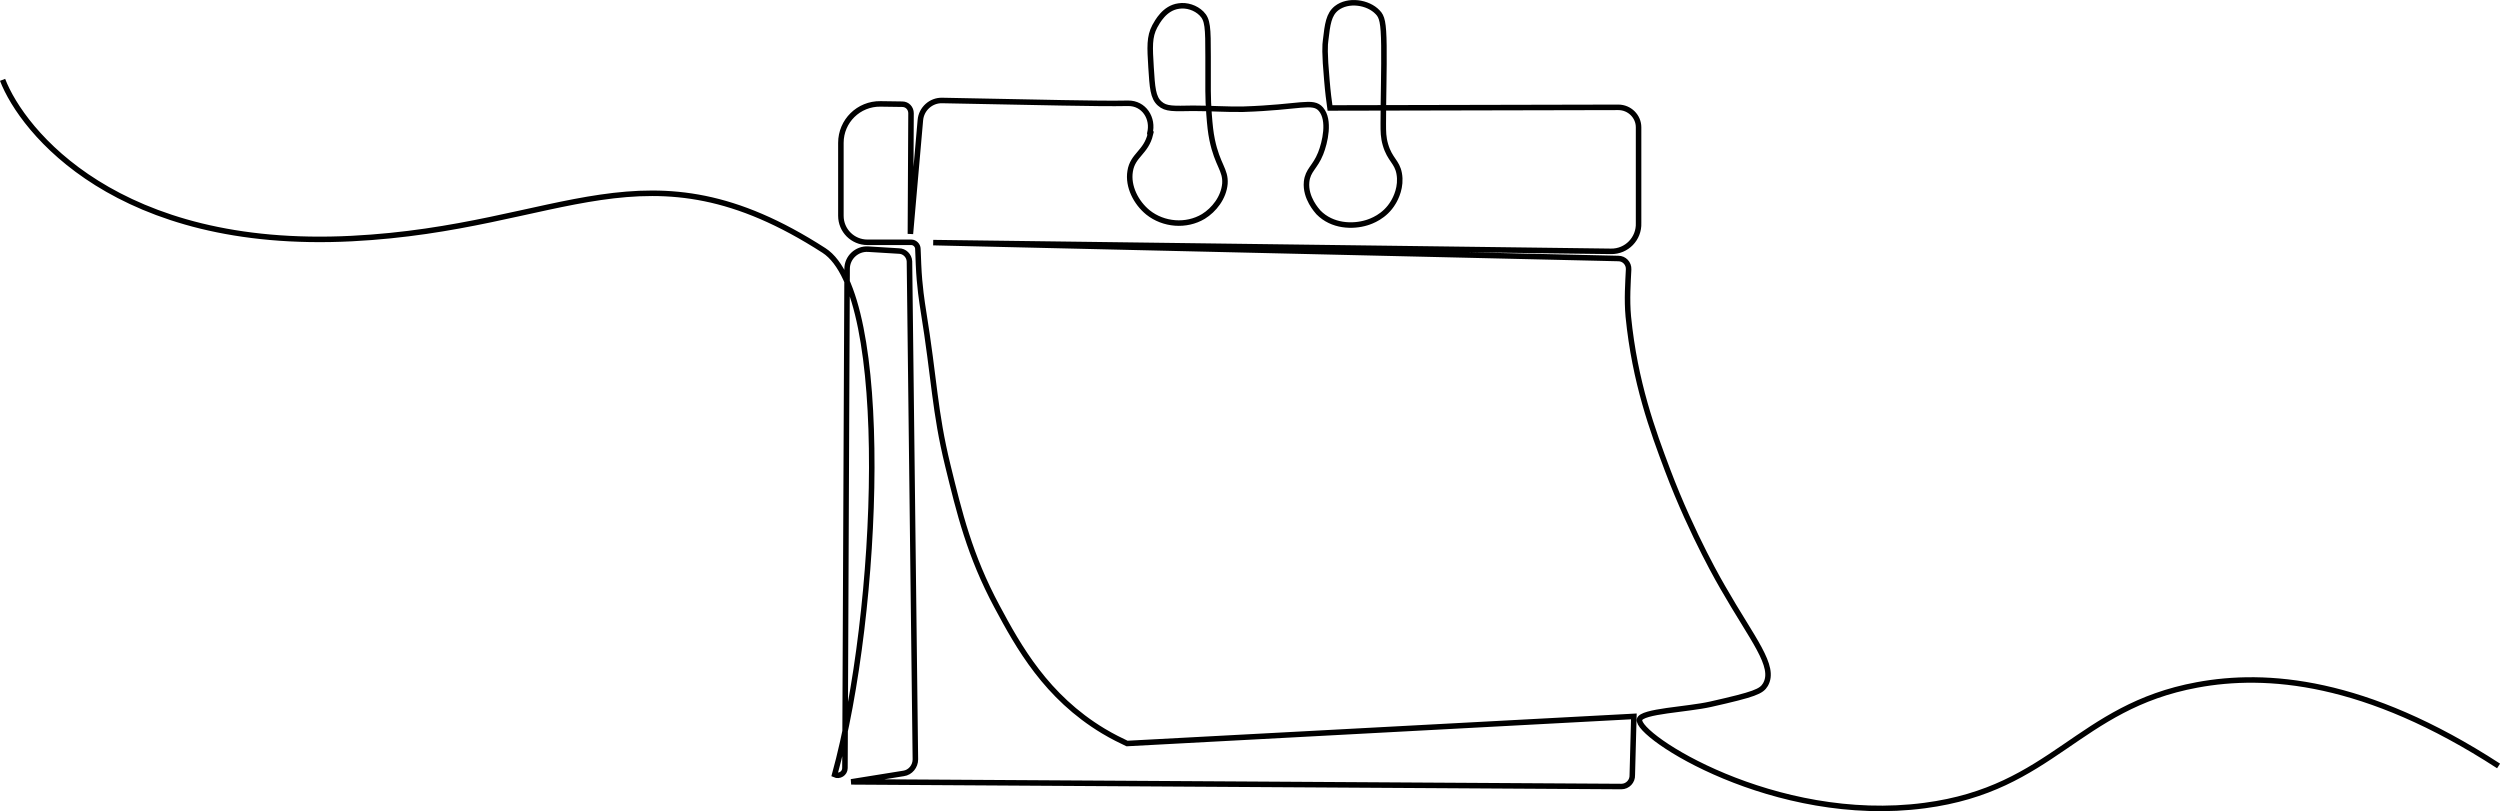
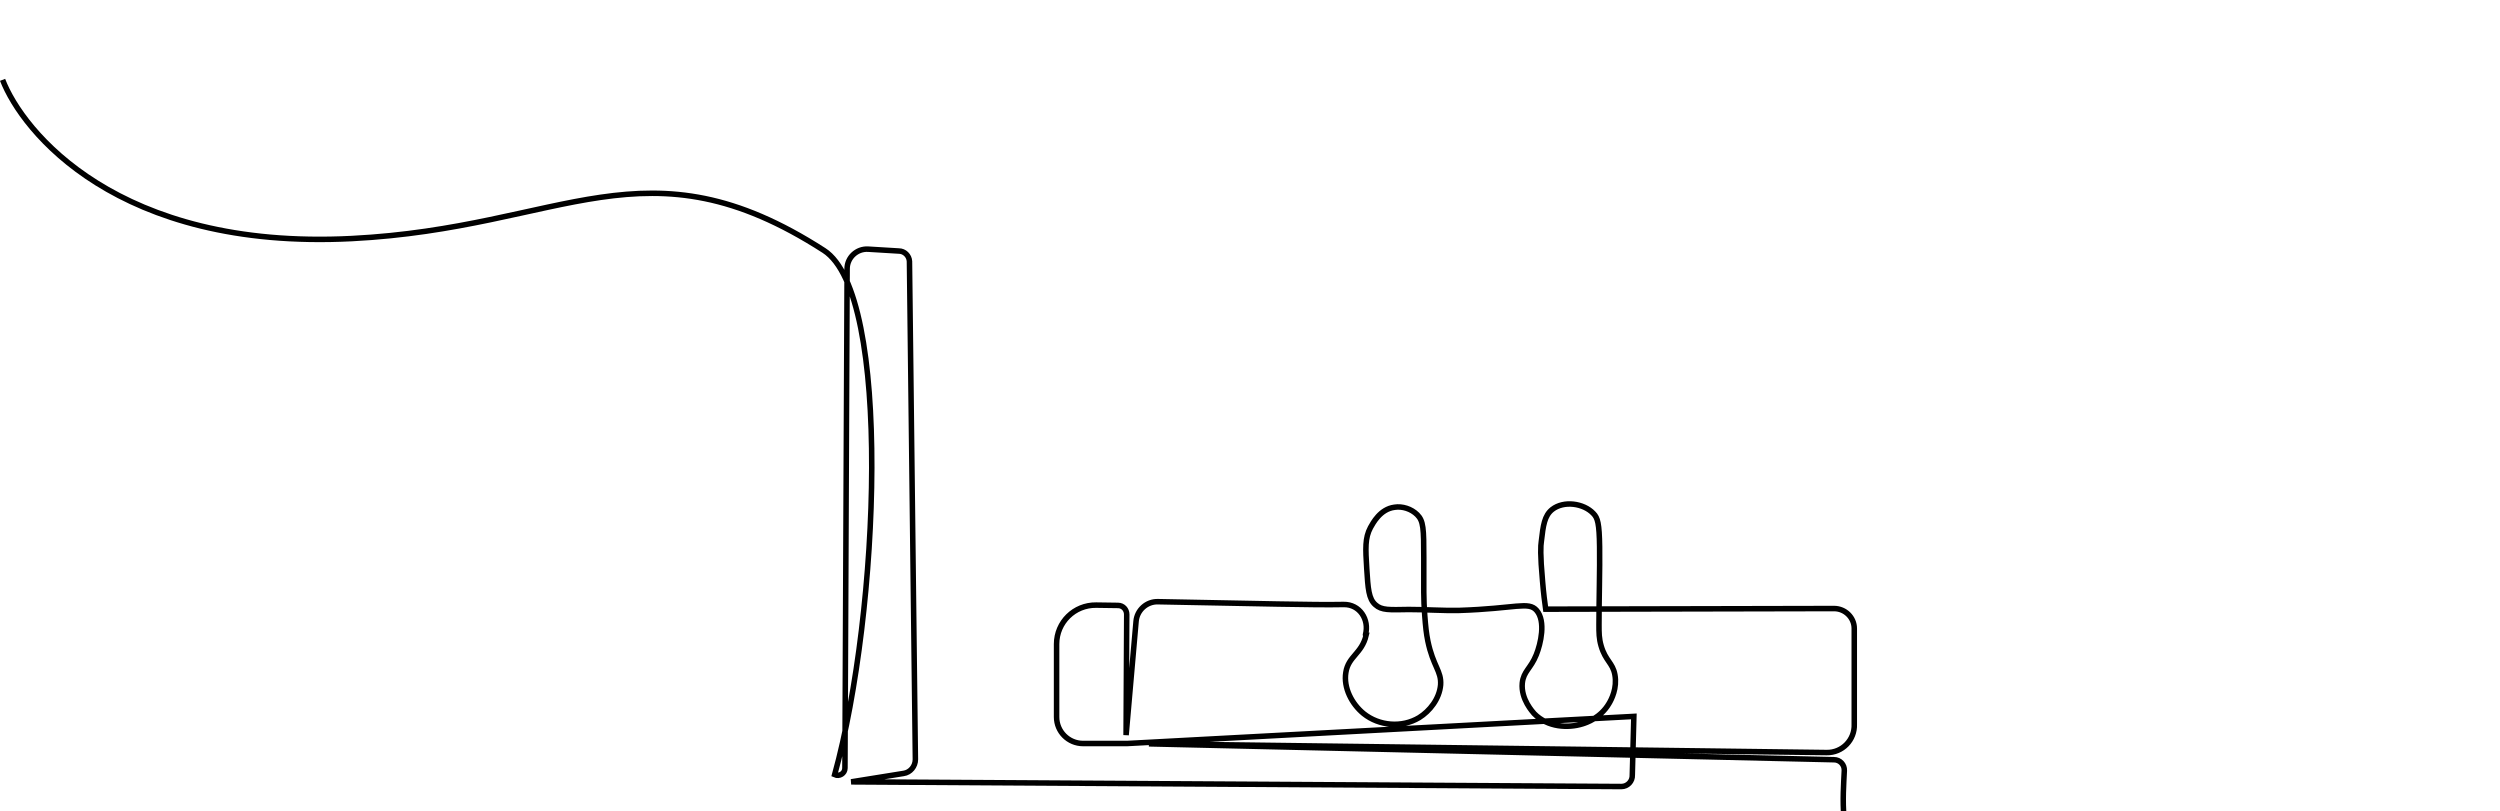
<svg xmlns="http://www.w3.org/2000/svg" id="Ebene_1" viewBox="0 0 2720.9 882.84">
-   <path d="M2.8,86.89c21.59,56.14,125.24,185.7,380.05,172.75,231.67-11.78,319.58-112.29,513.93,12.96,74.36,47.92,60.46,393,11.62,570.53,5.09,2.37,11.2-1.36,11.2-7.12l2.37-543.47c0-12.21,10.52-22.05,22.73-21.37l33.59,2.04c6.11,0,11.2,5.09,11.53,11.19l6.45,542.11c0,7.46-5.43,14.25-12.89,15.27l-56.99,9.16,838.27,5.09c6.78,0,12.21-5.77,11.87-12.55l1.7-63.78-551.61,29.51c-6.45-3.05-15.6-7.46-25.78-13.57-62.08-37.32-92.27-91.6-115.68-135.36-29.85-55.64-41.05-102.45-53.6-153.68-14.59-59.71-14.25-92.27-26.8-169.62-1.02-6.78-4.07-24.76-5.09-49.19-.34-5.77-.34-11.87-.68-16.96,0-3.73-3.39-7.12-7.12-7.12h-47.83c-15.94,0-28.84-12.89-28.84-28.84v-79.38c0-23.75,19.34-42.74,43.08-42.41l23.75.34c5.43,0,9.5,4.41,9.5,9.84l-.68,131.29,10.86-123.82c1.02-12.21,11.53-21.71,23.75-21.37,112.63,2.04,167.93,3.73,202.19,3.05,17.3-.34,28.16,16.28,23.75,32.91-.34.68.68.68.68.68-4.75,20.02-19.34,22.73-22.05,40.37-2.71,16.62,6.45,34.26,19.34,44.78,16.96,13.57,41.73,15.61,60.39,4.41,11.53-7.12,22.05-20.35,23.41-35.62,1.02-15.27-8.14-20.02-13.91-47.83-1.7-8.48-2.37-14.93-3.39-28.16-1.36-17.98-1.02-27.48-1.02-62.42,0-31.89-.34-40.03-7.12-46.82-6.45-6.45-16.28-9.5-24.76-8.14-15.61,2.04-23.41,17.3-26.12,22.05-6.11,11.53-5.43,22.73-4.07,44.78,1.36,21.71,2.04,32.91,9.5,39.35,6.78,6.11,14.93,5.43,36.3,5.09,18.32,0,36.3,1.36,54.62,1.02,62.42-2.04,75.65-10.18,84.47,0,10.18,11.87,4.41,36.3-.34,48.17-6.11,15.27-13.91,17.98-15.27,30.87-1.7,17.64,11.53,31.55,12.89,33.25,14.93,15.27,37.32,15.94,52.58,11.2,4.41-1.36,19.68-6.45,28.84-22.05,2.71-4.41,9.16-16.96,6.45-31.55-2.37-12.89-10.18-14.93-14.93-31.21-2.37-8.14-2.37-14.25-2.37-23.07,0-27.48,1.02-59.71.68-84.81-.34-25.44-2.04-31.55-6.78-36.3-10.52-11.2-32.23-14.25-44.78-4.41-8.48,6.78-9.84,17.3-11.87,34.94-.68,4.41-1.36,13.57,1.36,43.42,1.02,12.55,2.37,23.07,3.39,30.19l313.8-.68c12.21,0,22.05,9.84,22.05,21.71v104.15c.68,16.96-12.89,31.21-30.19,30.87l-737.51-9.5,745.66,17.3c6.45,0,11.53,5.43,11.2,11.87-.68,14.25-2.04,32.57-.34,51.23,7.12,71.92,26.8,124.84,42.74,167.25,27.14,71.92,60.05,127.56,60.05,127.56,32.57,56.99,58.01,85.83,46.48,105.84-4.41,7.46-11.53,10.52-59.71,21.37-25.44,5.77-75.31,7.46-77.35,16.62-4.07,17.64,146.55,115.34,310.41,93.63,139.77-18.32,165.89-107.2,296.5-131.29,74.97-13.91,182.85-6.11,328.05,88.2" fill="none" stroke="#000" stroke-miterlimit="10" stroke-width="6" />
+   <path d="M2.8,86.89c21.59,56.14,125.24,185.7,380.05,172.75,231.67-11.78,319.58-112.29,513.93,12.96,74.36,47.92,60.46,393,11.62,570.53,5.09,2.37,11.2-1.36,11.2-7.12l2.37-543.47c0-12.21,10.52-22.05,22.73-21.37l33.59,2.04c6.11,0,11.2,5.09,11.53,11.19l6.45,542.11c0,7.46-5.43,14.25-12.89,15.27l-56.99,9.16,838.27,5.09c6.78,0,12.21-5.77,11.87-12.55l1.7-63.78-551.61,29.51h-47.83c-15.94,0-28.84-12.89-28.84-28.84v-79.38c0-23.75,19.34-42.74,43.08-42.41l23.75.34c5.43,0,9.5,4.41,9.5,9.84l-.68,131.29,10.86-123.82c1.02-12.21,11.53-21.71,23.75-21.37,112.63,2.04,167.93,3.73,202.19,3.05,17.3-.34,28.16,16.28,23.75,32.91-.34.68.68.68.68.68-4.75,20.02-19.34,22.73-22.05,40.37-2.71,16.62,6.45,34.26,19.34,44.78,16.96,13.57,41.73,15.61,60.39,4.41,11.53-7.12,22.05-20.35,23.41-35.62,1.02-15.27-8.14-20.02-13.91-47.83-1.7-8.48-2.37-14.93-3.39-28.16-1.36-17.98-1.02-27.48-1.02-62.42,0-31.89-.34-40.03-7.12-46.82-6.45-6.45-16.28-9.5-24.76-8.14-15.61,2.04-23.41,17.3-26.12,22.05-6.11,11.53-5.43,22.73-4.07,44.78,1.36,21.71,2.04,32.91,9.5,39.35,6.78,6.11,14.93,5.43,36.3,5.09,18.32,0,36.3,1.36,54.62,1.02,62.42-2.04,75.65-10.18,84.47,0,10.18,11.87,4.41,36.3-.34,48.17-6.11,15.27-13.91,17.98-15.27,30.87-1.7,17.64,11.53,31.55,12.89,33.25,14.93,15.27,37.32,15.94,52.58,11.2,4.41-1.36,19.68-6.45,28.84-22.05,2.71-4.41,9.16-16.96,6.45-31.55-2.37-12.89-10.18-14.93-14.93-31.21-2.37-8.14-2.37-14.25-2.37-23.07,0-27.48,1.02-59.71.68-84.81-.34-25.44-2.04-31.55-6.78-36.3-10.52-11.2-32.23-14.25-44.78-4.41-8.48,6.78-9.84,17.3-11.87,34.94-.68,4.41-1.36,13.57,1.36,43.42,1.02,12.55,2.37,23.07,3.39,30.19l313.8-.68c12.21,0,22.05,9.84,22.05,21.71v104.15c.68,16.96-12.89,31.21-30.19,30.87l-737.51-9.5,745.66,17.3c6.45,0,11.53,5.43,11.2,11.87-.68,14.25-2.04,32.57-.34,51.23,7.12,71.92,26.8,124.84,42.74,167.25,27.14,71.92,60.05,127.56,60.05,127.56,32.57,56.99,58.01,85.83,46.48,105.84-4.41,7.46-11.53,10.52-59.71,21.37-25.44,5.77-75.31,7.46-77.35,16.62-4.07,17.64,146.55,115.34,310.41,93.63,139.77-18.32,165.89-107.2,296.5-131.29,74.97-13.91,182.85-6.11,328.05,88.2" fill="none" stroke="#000" stroke-miterlimit="10" stroke-width="6" />
</svg>